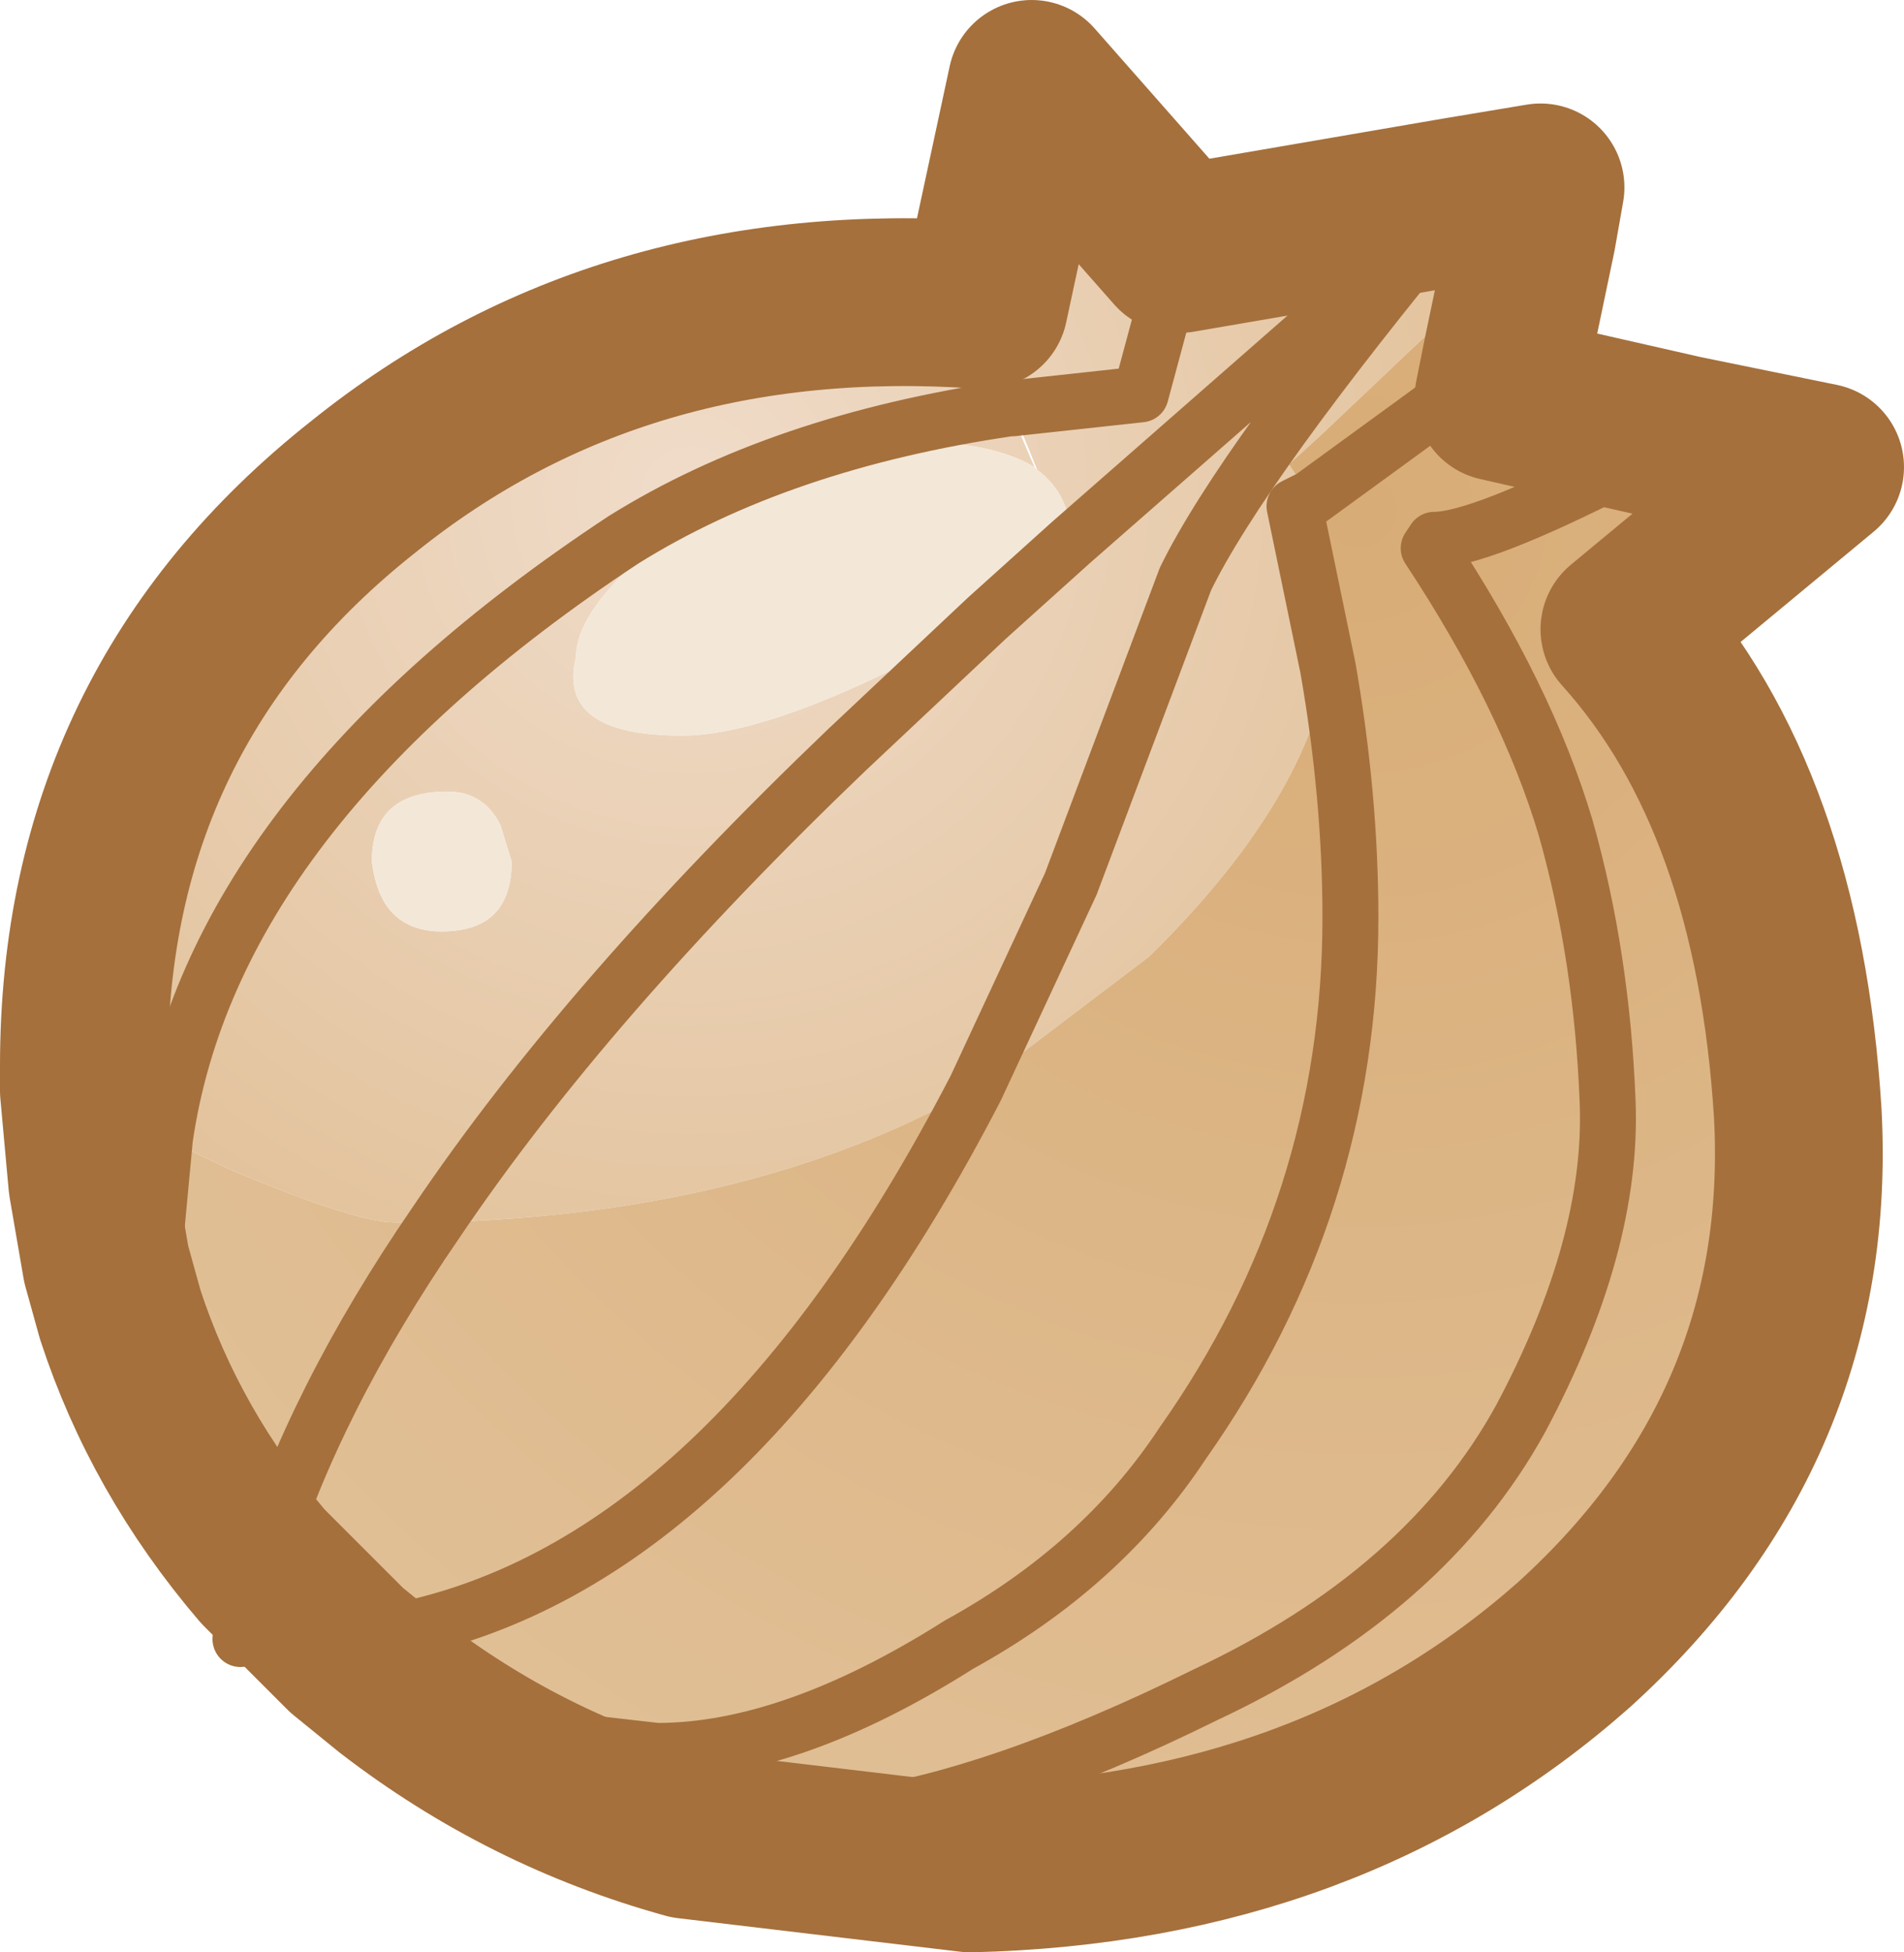
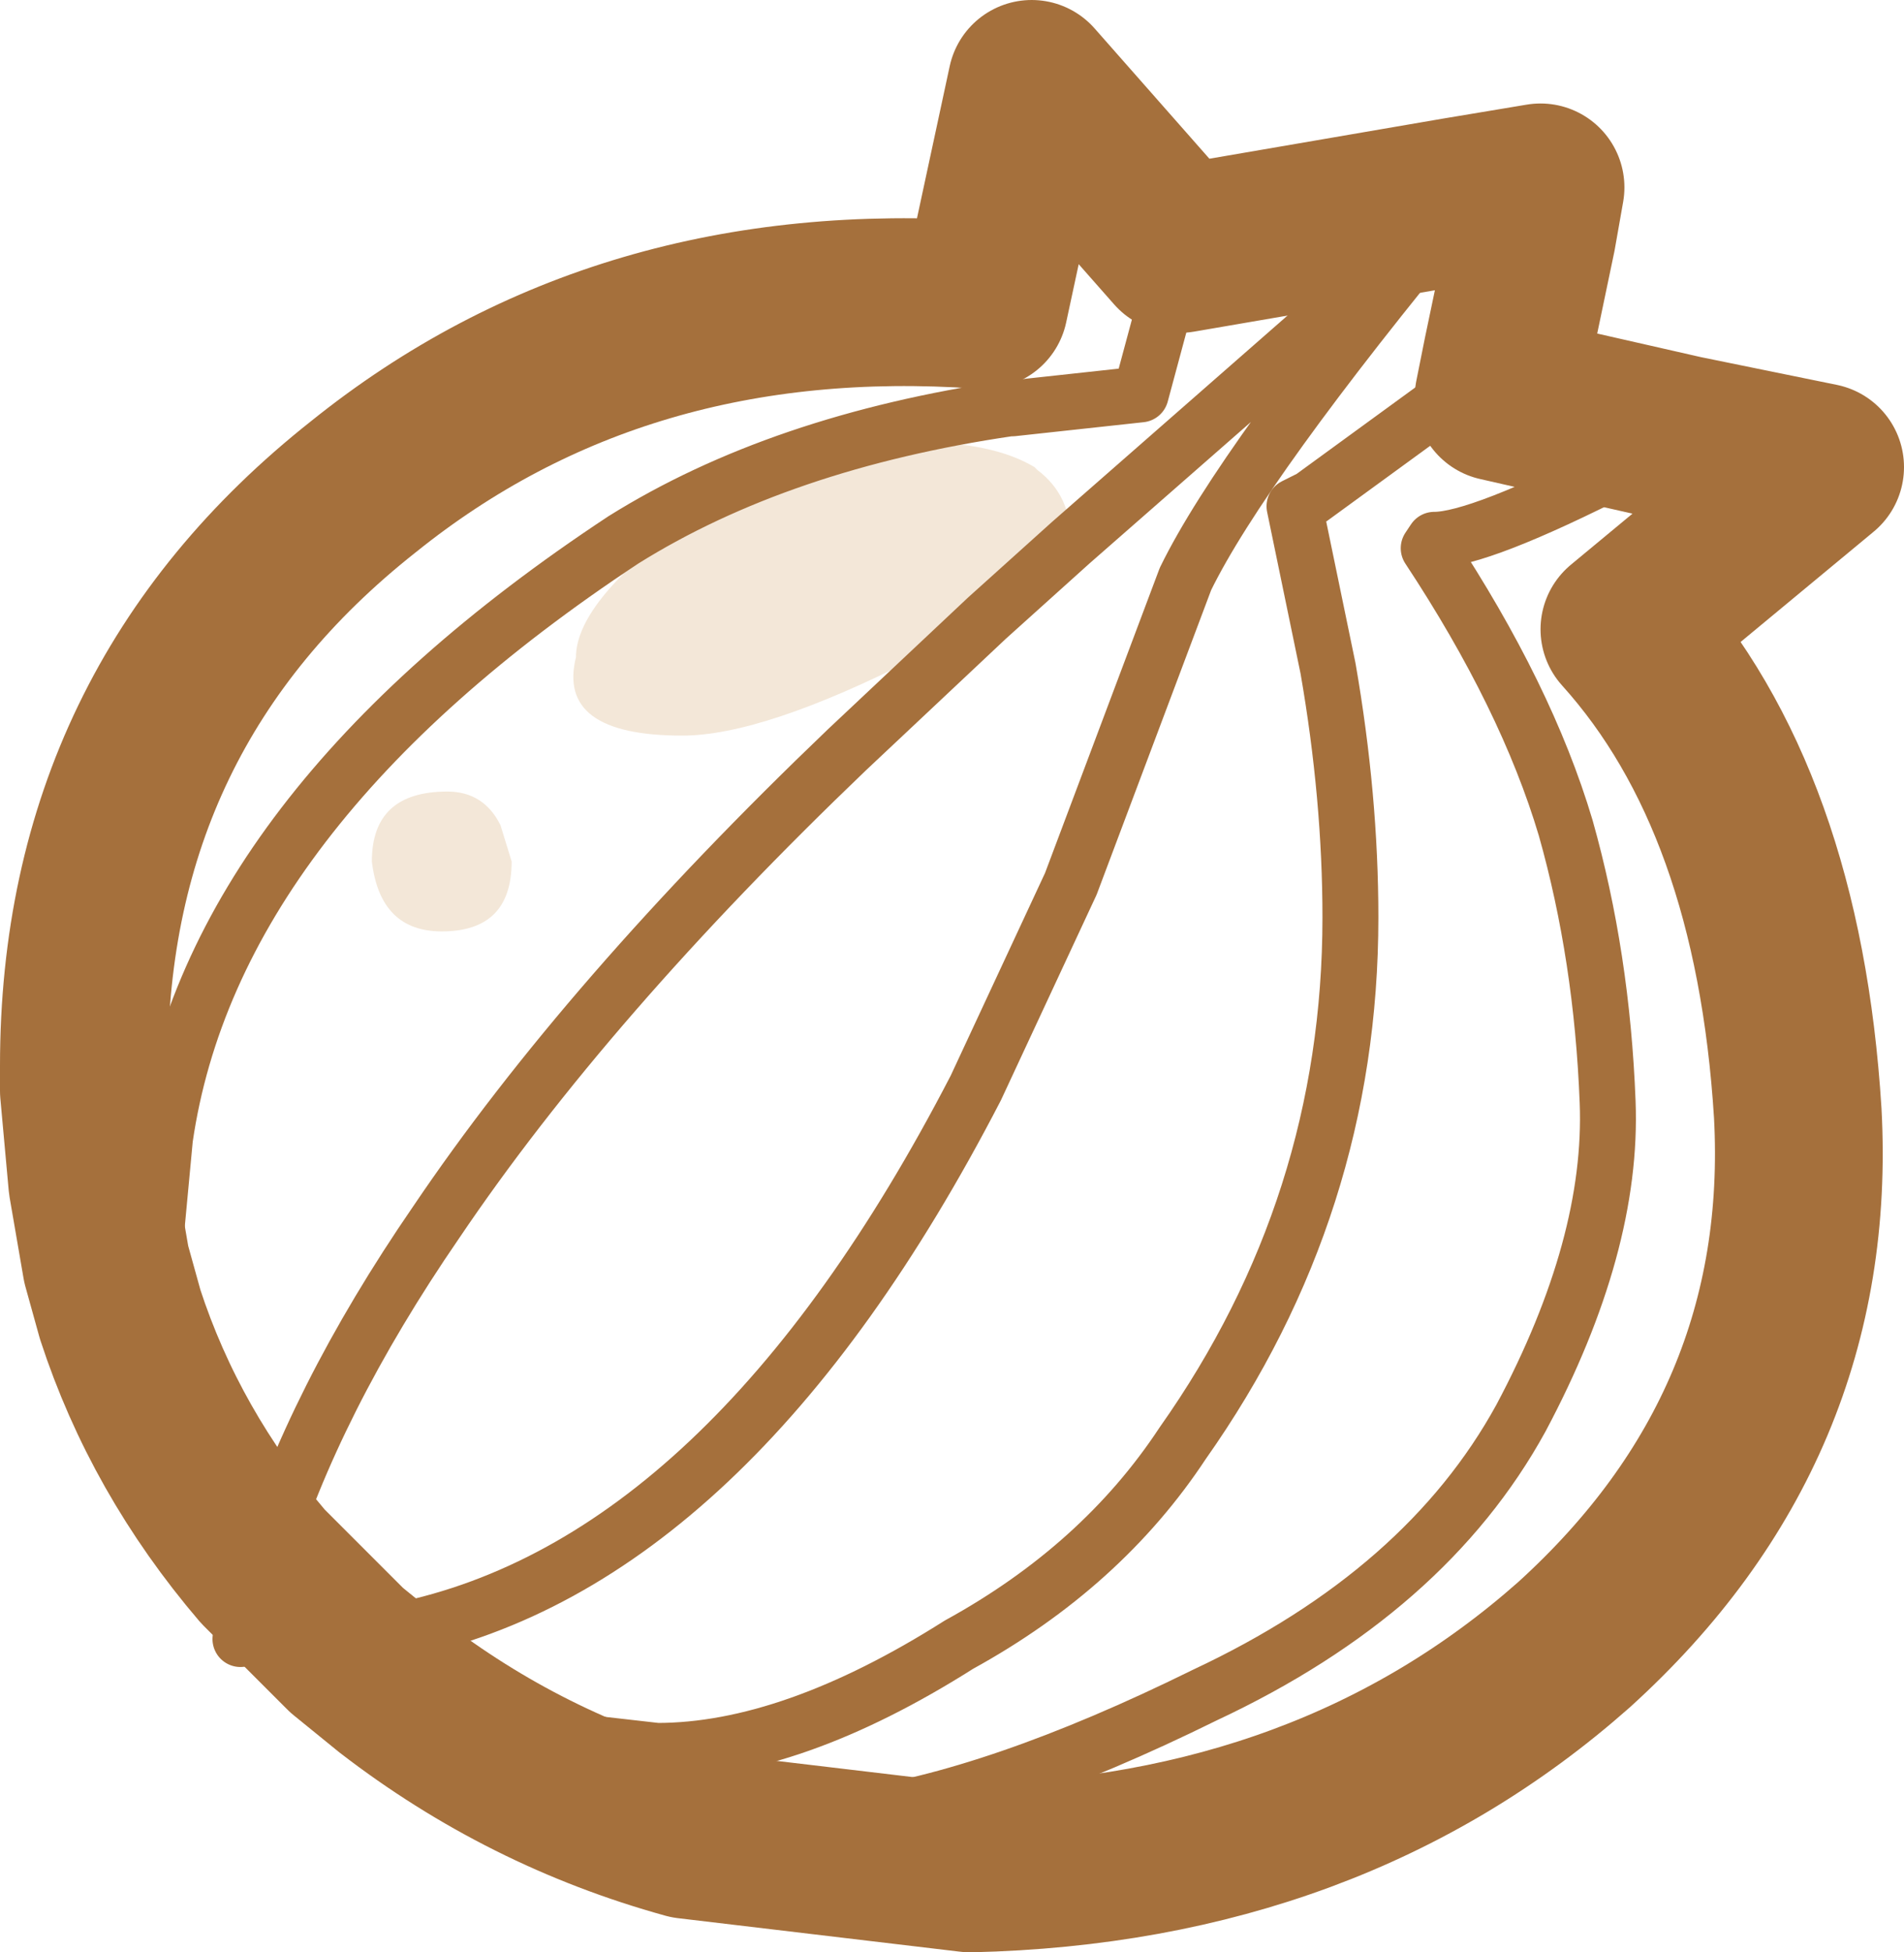
<svg xmlns="http://www.w3.org/2000/svg" height="34.9px" width="34.05px">
  <g transform="matrix(1.0, 0.0, 0.0, 1.0, -15.95, 5.45)">
    <path d="M34.0 1.85 L33.5 0.7 33.5 0.4 34.05 1.85 34.0 1.85 34.05 1.85 34.5 2.95 34.45 2.9 34.0 1.85 M33.55 0.0 L33.5 0.4 33.5 0.0 33.55 0.0 M35.05 4.45 L35.1 4.6 35.05 4.45" fill="#629971" fill-opacity="0.0" fill-rule="evenodd" stroke="none" />
-     <path d="M34.05 1.85 L33.5 0.4 33.5 0.7 34.0 1.85 Q29.9 2.45 27.1 4.2 19.75 9.05 18.9 14.9 19.75 9.05 27.1 4.2 29.9 2.45 34.0 1.85 L34.45 2.9 Q33.7 2.45 32.3 2.45 30.2 2.45 28.1 3.95 26.25 5.35 26.25 6.3 25.9 7.7 28.15 7.7 29.6 7.7 32.35 6.3 L33.6 5.6 35.05 4.45 35.1 4.6 35.05 4.45 35.1 4.25 41.95 -1.75 Q38.15 2.85 37.15 4.9 L35.1 10.35 33.4 14.0 35.1 10.35 37.15 4.9 Q38.15 2.85 41.95 -1.75 L35.1 4.25 35.1 4.2 Q35.1 3.4 34.5 2.95 L34.05 1.85 36.35 1.6 37.05 -1.0 36.35 1.6 34.05 1.85 M33.55 0.0 L34.4 -3.95 37.0 -1.0 37.05 -1.0 42.0 -1.85 41.95 -1.75 42.0 -1.85 41.95 -1.75 42.0 -1.85 43.5 -2.1 43.35 -1.25 39.55 2.35 39.0 2.85 39.4 3.45 39.1 3.6 39.7 6.5 39.1 3.6 39.4 3.45 Q39.8 4.3 39.8 5.5 L39.7 6.5 Q39.25 8.95 36.5 11.65 L33.4 14.0 Q29.45 16.25 23.75 16.4 26.45 12.4 31.1 7.95 L33.6 5.6 31.1 7.95 Q26.45 12.4 23.75 16.4 L23.0 16.4 Q22.3 16.4 20.05 15.45 L18.9 14.9 17.45 14.05 17.45 13.6 Q17.45 7.2 22.45 3.25 27.05 -0.45 33.5 0.0 L33.5 0.4 33.55 0.0 M25.1 9.95 L24.9 9.3 Q24.6 8.7 23.95 8.7 22.6 8.7 22.6 9.95 22.75 11.2 23.85 11.2 25.1 11.2 25.1 9.95" fill="url(#gradient0)" fill-rule="evenodd" stroke="none" />
    <path d="M34.45 2.9 L34.5 2.95 Q35.1 3.4 35.1 4.2 L35.1 4.25 35.05 4.45 33.6 5.6 35.1 4.25 33.6 5.6 32.35 6.3 Q29.6 7.7 28.15 7.7 25.9 7.7 26.25 6.3 26.25 5.35 28.1 3.95 30.2 2.45 32.3 2.45 33.7 2.45 34.45 2.9 M25.1 9.95 Q25.1 11.2 23.85 11.2 22.75 11.2 22.6 9.95 22.6 8.7 23.95 8.7 24.6 8.7 24.9 9.3 L25.1 9.95" fill="#f3e7d8" fill-rule="evenodd" stroke="none" />
-     <path d="M17.45 14.05 L18.9 14.9 18.75 16.5 18.85 17.45 18.75 16.5 18.9 14.9 20.05 15.45 Q22.3 16.4 23.0 16.4 L23.75 16.4 Q29.45 16.25 33.4 14.0 L36.5 11.65 Q39.25 8.95 39.7 6.5 40.1 8.8 40.1 10.95 40.1 16.1 37.1 20.35 35.65 22.55 33.1 23.95 30.1 25.85 27.7 25.85 L25.5 25.6 27.7 25.85 Q30.1 25.85 33.1 23.95 35.65 22.55 37.1 20.35 40.1 16.1 40.1 10.95 40.1 8.8 39.7 6.5 L39.8 5.5 Q39.8 4.3 39.4 3.45 L39.0 2.85 39.55 2.35 43.35 -1.25 42.9 0.9 42.75 1.65 46.05 2.4 48.5 2.9 45.0 5.8 Q47.75 8.85 48.1 14.45 48.4 20.05 44.1 23.95 39.75 27.8 33.3 27.95 L28.25 27.35 31.1 27.05 Q33.75 26.7 37.5 24.85 41.45 23.0 43.15 19.9 44.8 16.8 44.7 14.25 44.6 11.65 43.95 9.35 43.25 7.0 41.5 4.35 L41.6 4.2 Q42.4 4.2 44.95 2.9 45.55 2.6 46.05 2.4 45.55 2.6 44.95 2.9 42.4 4.2 41.6 4.2 L41.5 4.35 Q43.25 7.0 43.95 9.35 44.6 11.65 44.7 14.25 44.8 16.8 43.15 19.9 41.45 23.0 37.5 24.85 33.75 26.7 31.1 27.05 L28.25 27.35 Q25.35 26.55 22.95 24.7 L22.15 24.05 20.65 22.55 Q21.55 19.6 23.75 16.4 21.55 19.6 20.65 22.55 18.9 20.5 18.1 18.05 L18.1 18.0 17.85 17.15 17.6 15.7 17.45 14.05 M42.9 0.9 L39.4 3.45 42.9 0.9 M23.1 23.7 Q29.0 22.5 33.4 14.0 29.0 22.5 23.1 23.7" fill="url(#gradient1)" fill-rule="evenodd" stroke="none" />
    <path d="M18.1 18.05 L17.85 17.15 18.1 18.0 18.1 18.05" fill="#e1c097" fill-rule="evenodd" stroke="none" />
    <path d="M34.0 1.85 L34.05 1.85 36.35 1.6 37.05 -1.0 M18.9 14.9 Q19.75 9.05 27.1 4.2 29.9 2.45 34.0 1.85 M42.0 -1.85 L41.95 -1.75 42.0 -1.85 42.9 -2.6 43.1 -2.8 M42.9 -2.6 L42.0 -1.85 M28.25 27.35 L26.6 27.45 M33.6 5.6 L31.1 7.95 Q26.45 12.4 23.75 16.4 21.55 19.6 20.65 22.55 L20.25 23.85 M33.4 14.0 L35.1 10.35 37.15 4.9 Q38.15 2.85 41.95 -1.75 L35.1 4.25 33.6 5.6 M39.7 6.5 L39.1 3.6 39.4 3.45 42.9 0.9 M46.05 2.4 Q45.55 2.6 44.95 2.9 42.4 4.2 41.6 4.2 L41.5 4.35 Q43.25 7.0 43.95 9.35 44.6 11.65 44.7 14.25 44.8 16.8 43.15 19.9 41.45 23.0 37.5 24.85 33.75 26.7 31.1 27.05 L28.25 27.35 M25.5 25.6 L27.7 25.85 Q30.1 25.85 33.1 23.95 35.65 22.55 37.1 20.35 40.1 16.1 40.1 10.95 40.1 8.8 39.7 6.5 M33.4 14.0 Q29.0 22.5 23.1 23.7 M18.85 17.45 L18.75 16.5 18.9 14.9" fill="none" stroke="#a5703c" stroke-linecap="round" stroke-linejoin="round" stroke-width="1.0" />
    <path d="M37.05 -1.0 L37.0 -1.0 34.4 -3.95 33.55 0.0 33.5 0.0 Q27.05 -0.45 22.45 3.25 17.45 7.2 17.45 13.6 L17.45 14.05 17.6 15.7 17.85 17.15 18.1 18.05 Q18.9 20.5 20.65 22.55 L22.15 24.05 22.95 24.7 Q25.35 26.55 28.25 27.35 L33.3 27.95 Q39.75 27.8 44.1 23.95 48.4 20.05 48.1 14.45 47.75 8.85 45.0 5.8 L48.5 2.9 46.05 2.4 42.75 1.65 42.9 0.9 43.35 -1.25 43.5 -2.1 42.0 -1.85 37.05 -1.0" fill="none" stroke="#a5703c" stroke-linecap="round" stroke-linejoin="round" stroke-width="3.0" />
  </g>
  <defs>
    <radialGradient cx="0" cy="0" gradientTransform="matrix(0.02, 0.0, 0.0, 0.02, 28.3, 3.4)" gradientUnits="userSpaceOnUse" id="gradient0" r="819.2" spreadMethod="pad">
      <stop offset="0.0" stop-color="#f0dcca" />
      <stop offset="1.0" stop-color="#e1c097" />
    </radialGradient>
    <radialGradient cx="0" cy="0" gradientTransform="matrix(0.033, 0.0, 0.0, 0.033, 40.25, 3.65)" gradientUnits="userSpaceOnUse" id="gradient1" r="819.2" spreadMethod="pad">
      <stop offset="0.0" stop-color="#d8ac76" />
      <stop offset="1.0" stop-color="#e1c097" />
    </radialGradient>
  </defs>
</svg>